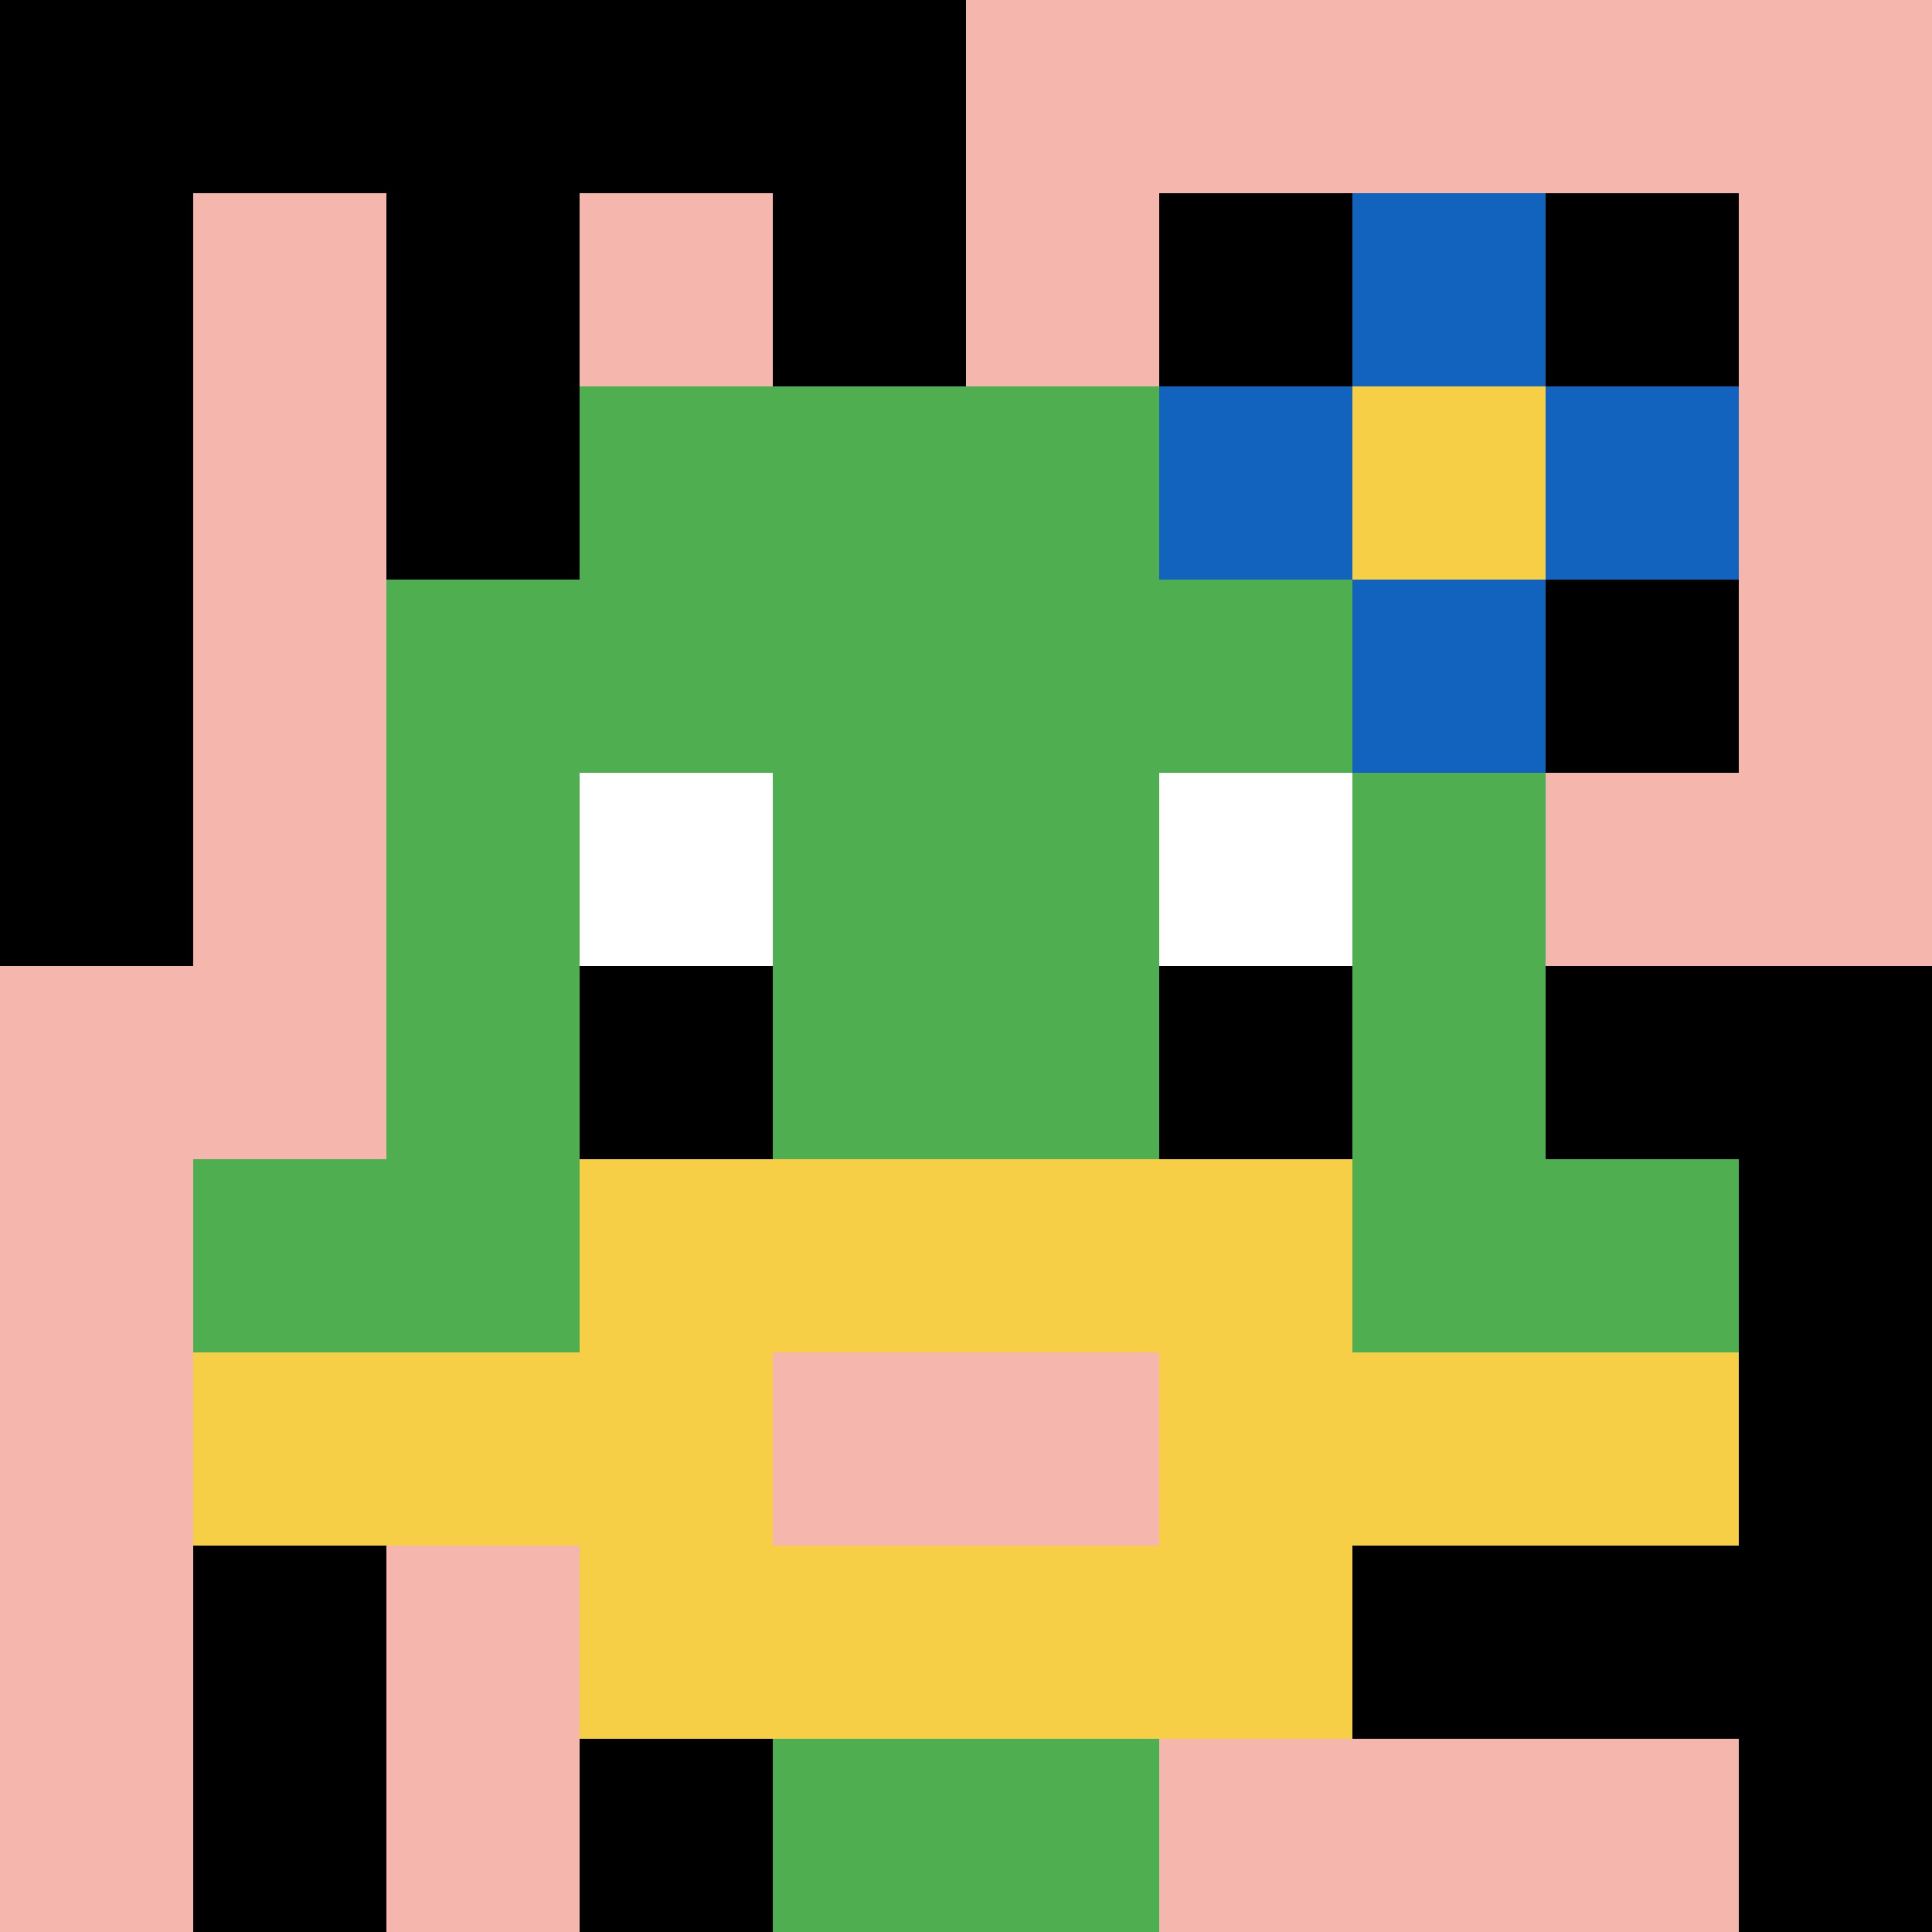
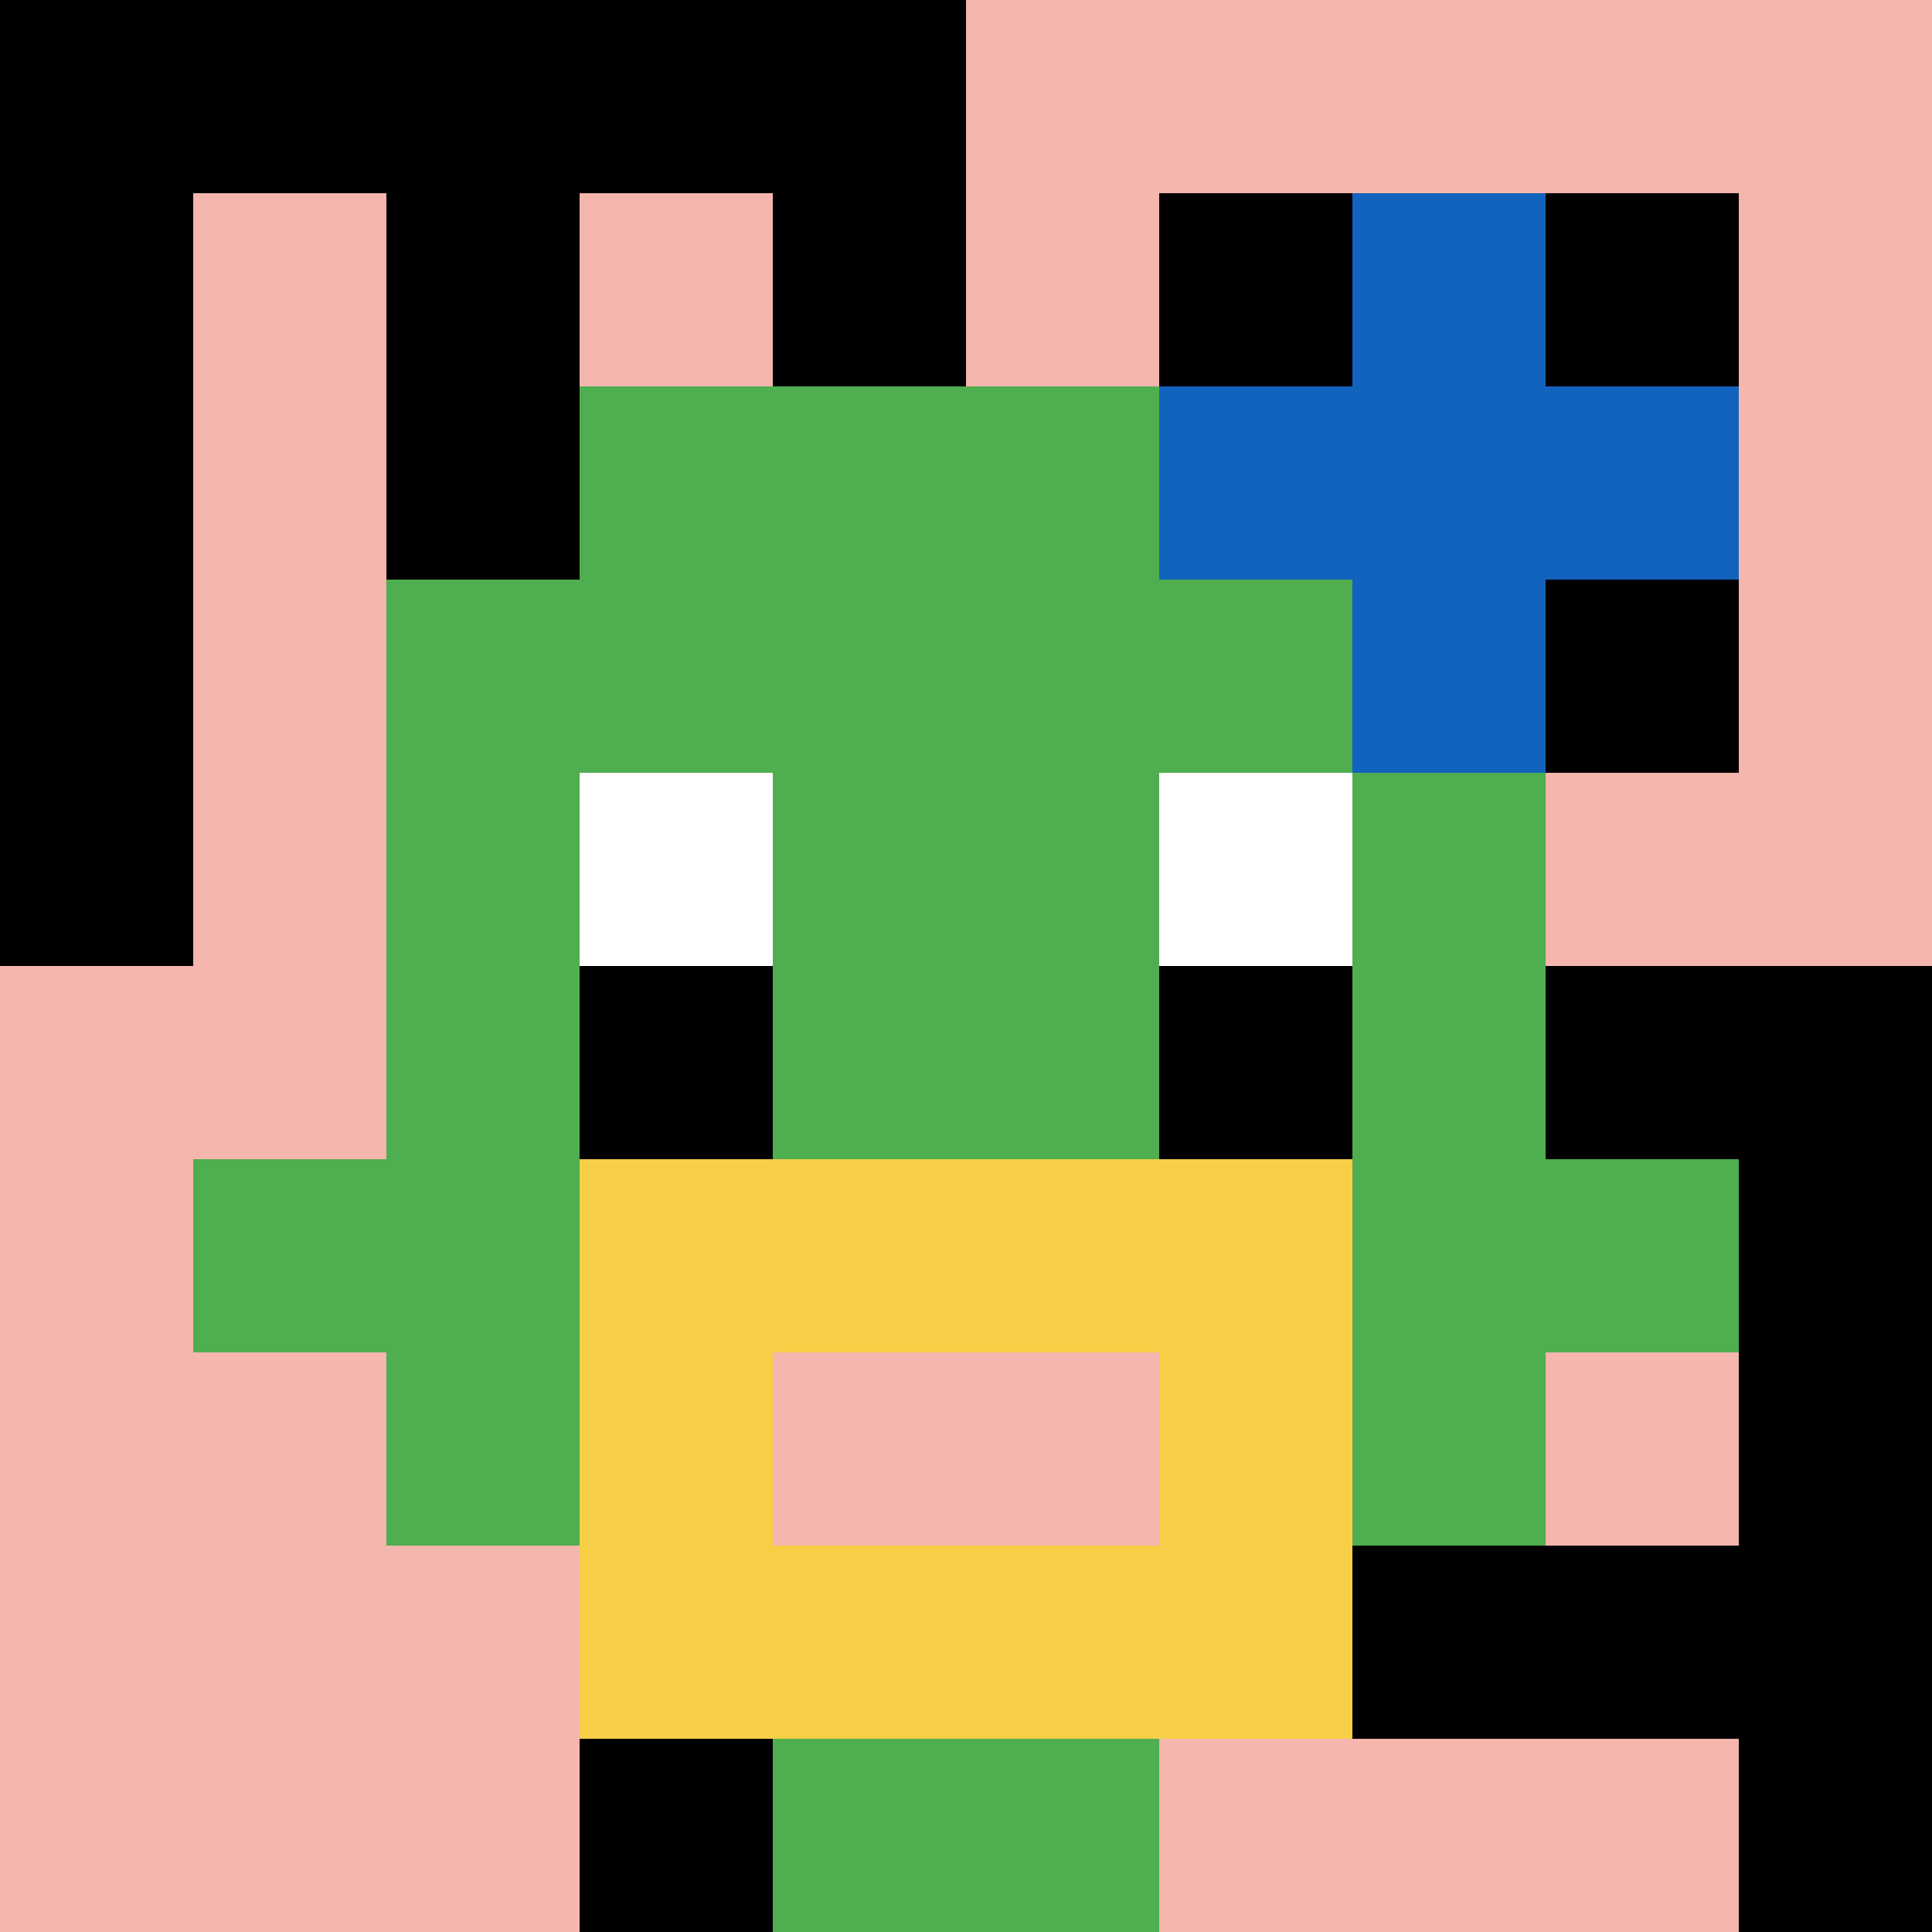
<svg xmlns="http://www.w3.org/2000/svg" version="1.1" width="1137" height="1137">
  <title>'goose-pfp-43356' by Dmitri Cherniak</title>
  <desc>seed=43356
backgroundColor=#ffffff
padding=20
innerPadding=0
timeout=500
dimension=1
border=false
Save=function(){return n.handleSave()}
frame=217

Rendered at Sun Sep 15 2024 22:18:33 GMT+0700 (Western Indonesia Time)
Generated in &lt;1ms
</desc>
  <defs />
  <rect width="100%" height="100%" fill="#ffffff" />
  <g>
    <g id="0-0">
      <rect x="0" y="0" height="1137" width="1137" fill="#F4B6AD" />
      <g>
        <rect id="0-0-0-0-5-1" x="0" y="0" width="568.5" height="113.7" fill="#000000" />
        <rect id="0-0-0-0-1-5" x="0" y="0" width="113.7" height="568.5" fill="#000000" />
        <rect id="0-0-2-0-1-5" x="227.4" y="0" width="113.7" height="568.5" fill="#000000" />
        <rect id="0-0-4-0-1-5" x="454.8" y="0" width="113.7" height="568.5" fill="#000000" />
        <rect id="0-0-6-1-3-3" x="682.2" y="113.7" width="341.1" height="341.1" fill="#000000" />
-         <rect id="0-0-1-6-1-4" x="113.7" y="682.2" width="113.7" height="454.8" fill="#000000" />
        <rect id="0-0-3-6-1-4" x="341.1" y="682.2" width="113.7" height="454.8" fill="#000000" />
        <rect id="0-0-5-5-5-1" x="568.5" y="568.5" width="568.5" height="113.7" fill="#000000" />
        <rect id="0-0-5-8-5-1" x="568.5" y="909.6" width="568.5" height="113.7" fill="#000000" />
        <rect id="0-0-5-5-1-5" x="568.5" y="568.5" width="113.7" height="568.5" fill="#000000" />
        <rect id="0-0-9-5-1-5" x="1023.3" y="568.5" width="113.7" height="568.5" fill="#000000" />
      </g>
      <g>
        <rect id="0-0-3-2-4-7" x="341.1" y="227.4" width="454.8" height="795.9" fill="#4FAE4F" />
        <rect id="0-0-2-3-6-5" x="227.4" y="341.1" width="682.2" height="568.5" fill="#4FAE4F" />
        <rect id="0-0-4-8-2-2" x="454.8" y="909.6" width="227.4" height="227.4" fill="#4FAE4F" />
        <rect id="0-0-1-6-8-1" x="113.7" y="682.2" width="909.6" height="113.7" fill="#4FAE4F" />
-         <rect id="0-0-1-7-8-1" x="113.7" y="795.9" width="909.6" height="113.7" fill="#F7CF46" />
        <rect id="0-0-3-6-4-3" x="341.1" y="682.2" width="454.8" height="341.1" fill="#F7CF46" />
        <rect id="0-0-4-7-2-1" x="454.8" y="795.9" width="227.4" height="113.7" fill="#F4B6AD" />
        <rect id="0-0-3-4-1-1" x="341.1" y="454.8" width="113.7" height="113.7" fill="#ffffff" />
        <rect id="0-0-6-4-1-1" x="682.2" y="454.8" width="113.7" height="113.7" fill="#ffffff" />
        <rect id="0-0-3-5-1-1" x="341.1" y="568.5" width="113.7" height="113.7" fill="#000000" />
        <rect id="0-0-6-5-1-1" x="682.2" y="568.5" width="113.7" height="113.7" fill="#000000" />
        <rect id="0-0-6-2-3-1" x="682.2" y="227.4" width="341.1" height="113.7" fill="#1263BD" />
        <rect id="0-0-7-1-1-3" x="795.9" y="113.7" width="113.7" height="341.1" fill="#1263BD" />
-         <rect id="0-0-7-2-1-1" x="795.9" y="227.4" width="113.7" height="113.7" fill="#F7CF46" />
      </g>
      <rect x="0" y="0" stroke="white" stroke-width="0" height="1137" width="1137" fill="none" />
    </g>
  </g>
</svg>